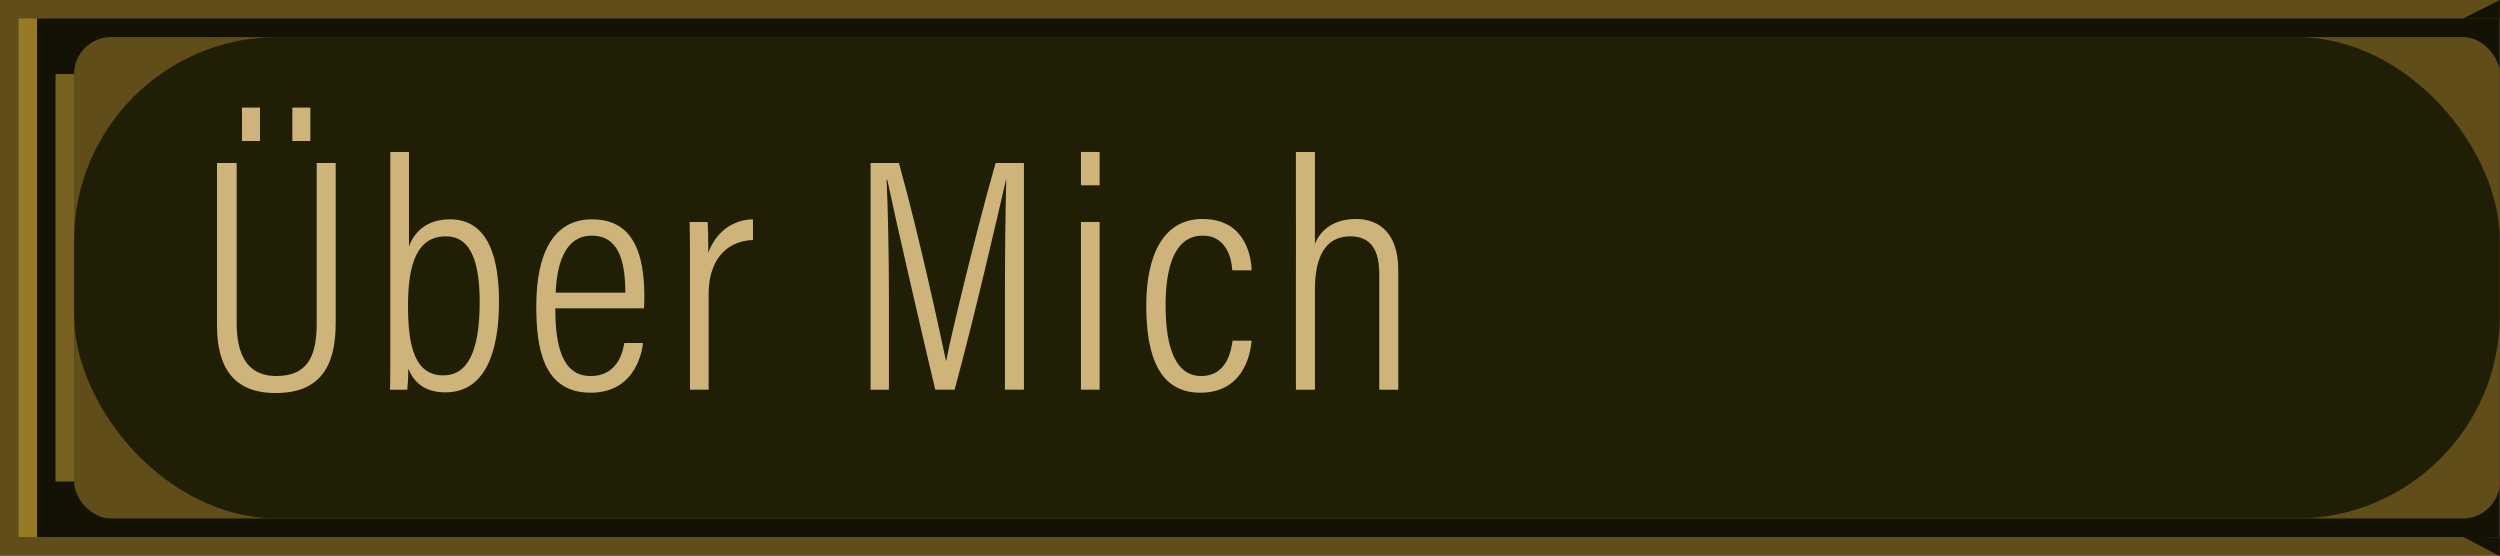
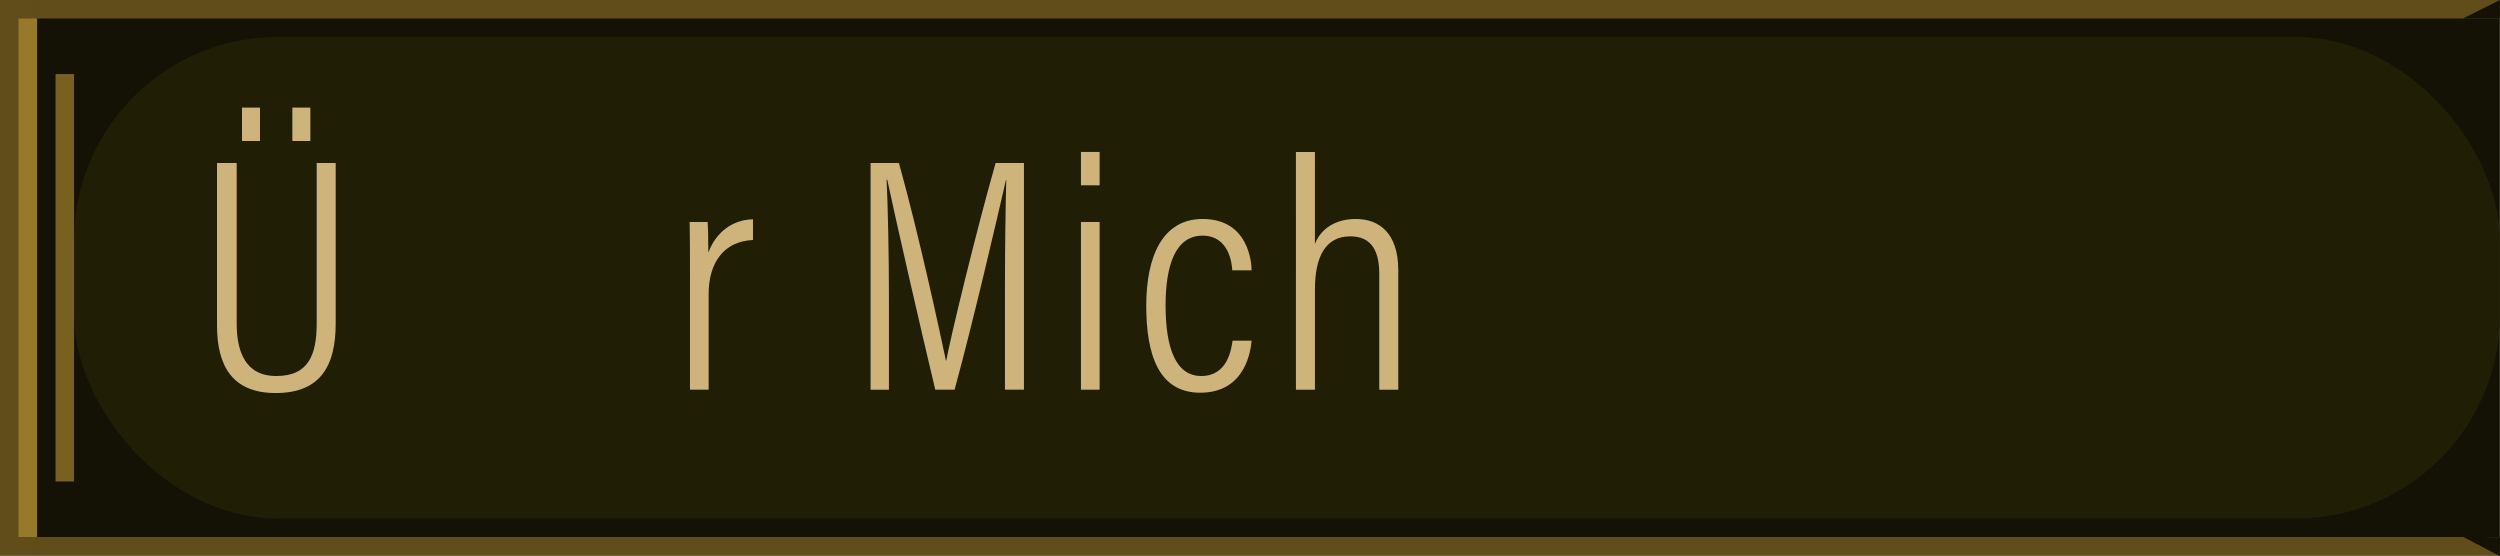
<svg xmlns="http://www.w3.org/2000/svg" id="b" viewBox="0 0 135.007 30.014">
  <defs>
    <style>.d{fill:#201f06;}.e{fill:#786120;}.f{fill:#131204;}.g{fill:#ceb47a;}.h{fill:#977a28;}.i{fill:#604d19;}</style>
  </defs>
  <g id="c">
    <g>
      <rect class="f" width="135" height="30" />
-       <rect class="i" x="4" y="2" width="131" height="26" rx="2" ry="2" />
      <rect class="d" x="4" y="2" width="131" height="26" rx="11" ry="11" />
      <rect class="i" width="2" height="30" />
      <rect class="i" x="2" width="133" height="1" />
      <rect class="i" x="2" y="29" width="133" height="1" />
      <rect class="e" x="3" y="4" width="1" height="22" />
      <polygon class="f" points="134.993 30.014 134.958 30.013 133.007 28.986 135.007 29.014 134.993 30.014" />
      <polygon class="f" points="135 1 134.965 1 133 1 135 0 135 1" />
      <rect class="h" x="1" y="1" width="1" height="28" />
      <g>
        <path class="g" d="M12.781,8.801v8.643c0,1.494,.432,2.862,2.143,2.862,1.746,0,2.179-1.152,2.179-2.862V8.801h1.025v8.66c0,2.232-.773,3.764-3.24,3.764-2.323,0-3.169-1.44-3.169-3.655V8.801h1.062Zm.288-1.188v-1.801h.972v1.801h-.972Zm2.719,0v-1.801h.972v1.801h-.972Z" />
-         <path class="g" d="M21.079,8.207h1.008v5.096c.271-.738,.919-1.458,2.215-1.458,1.675,0,2.646,1.368,2.646,4.447,0,2.772-.773,4.897-2.898,4.897-1.152,0-1.711-.576-1.999-1.278,0,.324-.018,.738-.054,1.134h-.937c.019-.432,.019-1.278,.019-2.467V8.207Zm3.007,4.556c-1.549,0-2.053,1.44-2.053,3.763,0,2.197,.378,3.745,1.908,3.745,1.297,0,1.963-1.26,1.963-3.961,0-2.467-.63-3.547-1.818-3.547Z" />
-         <path class="g" d="M29.988,16.652c0,1.998,.36,3.654,1.909,3.654,1.566,0,1.764-1.512,1.818-1.782h1.008c-.018,.216-.288,2.683-2.826,2.683-2.575,0-2.936-2.431-2.936-4.682,0-2.862,.937-4.681,3.007-4.681,2.287,0,2.827,1.944,2.827,4.177,0,.126,0,.378-.018,.631h-4.79Zm3.781-.847c0-1.818-.414-3.079-1.818-3.079-1.818,0-1.909,2.467-1.944,3.079h3.763Z" />
        <path class="g" d="M37.261,15.085c0-1.44,0-2.448-.019-3.097h.973c.018,.271,.036,.702,.036,1.656,.414-1.116,1.314-1.782,2.412-1.8v1.116c-1.603,.072-2.395,1.26-2.395,2.917v5.167h-1.008v-5.96Z" />
        <path class="g" d="M54.27,15.59c0-2.359,.036-4.628,.072-5.87h-.018c-.469,2.035-1.729,7.49-2.773,11.325h-1.044c-.774-3.24-2.125-9.129-2.593-11.343h-.036c.072,1.422,.126,4.159,.126,6.247v5.096h-.99V8.801h1.53c1.116,4.015,2.215,9.146,2.539,10.677h.018c.217-1.206,1.566-6.806,2.665-10.677h1.53v12.243h-1.026v-5.455Z" />
        <path class="g" d="M58.374,10.007v-1.801h1.008v1.801h-1.008Zm0,1.98h1.008v9.057h-1.008V11.988Z" />
        <path class="g" d="M67.59,18.398c-.035,.378-.252,2.809-2.772,2.809-2.269,0-2.917-2.089-2.917-4.699s.847-4.682,3.043-4.682c2.503,0,2.646,2.395,2.646,2.773h-1.044c-.018-.379-.18-1.873-1.603-1.873-1.458,0-1.998,1.585-1.998,3.764,0,2.358,.576,3.816,1.926,3.816,1.423,0,1.621-1.44,1.692-1.908h1.026Z" />
        <path class="g" d="M71.009,8.207v4.97c.306-.792,1.062-1.351,2.215-1.351,1.26,0,2.286,.774,2.286,2.755v6.464h-1.026v-6.248c0-1.188-.378-2.034-1.566-2.034-1.368,0-1.908,1.152-1.908,2.863v5.419h-1.026V8.207h1.026Z" />
      </g>
    </g>
  </g>
</svg>